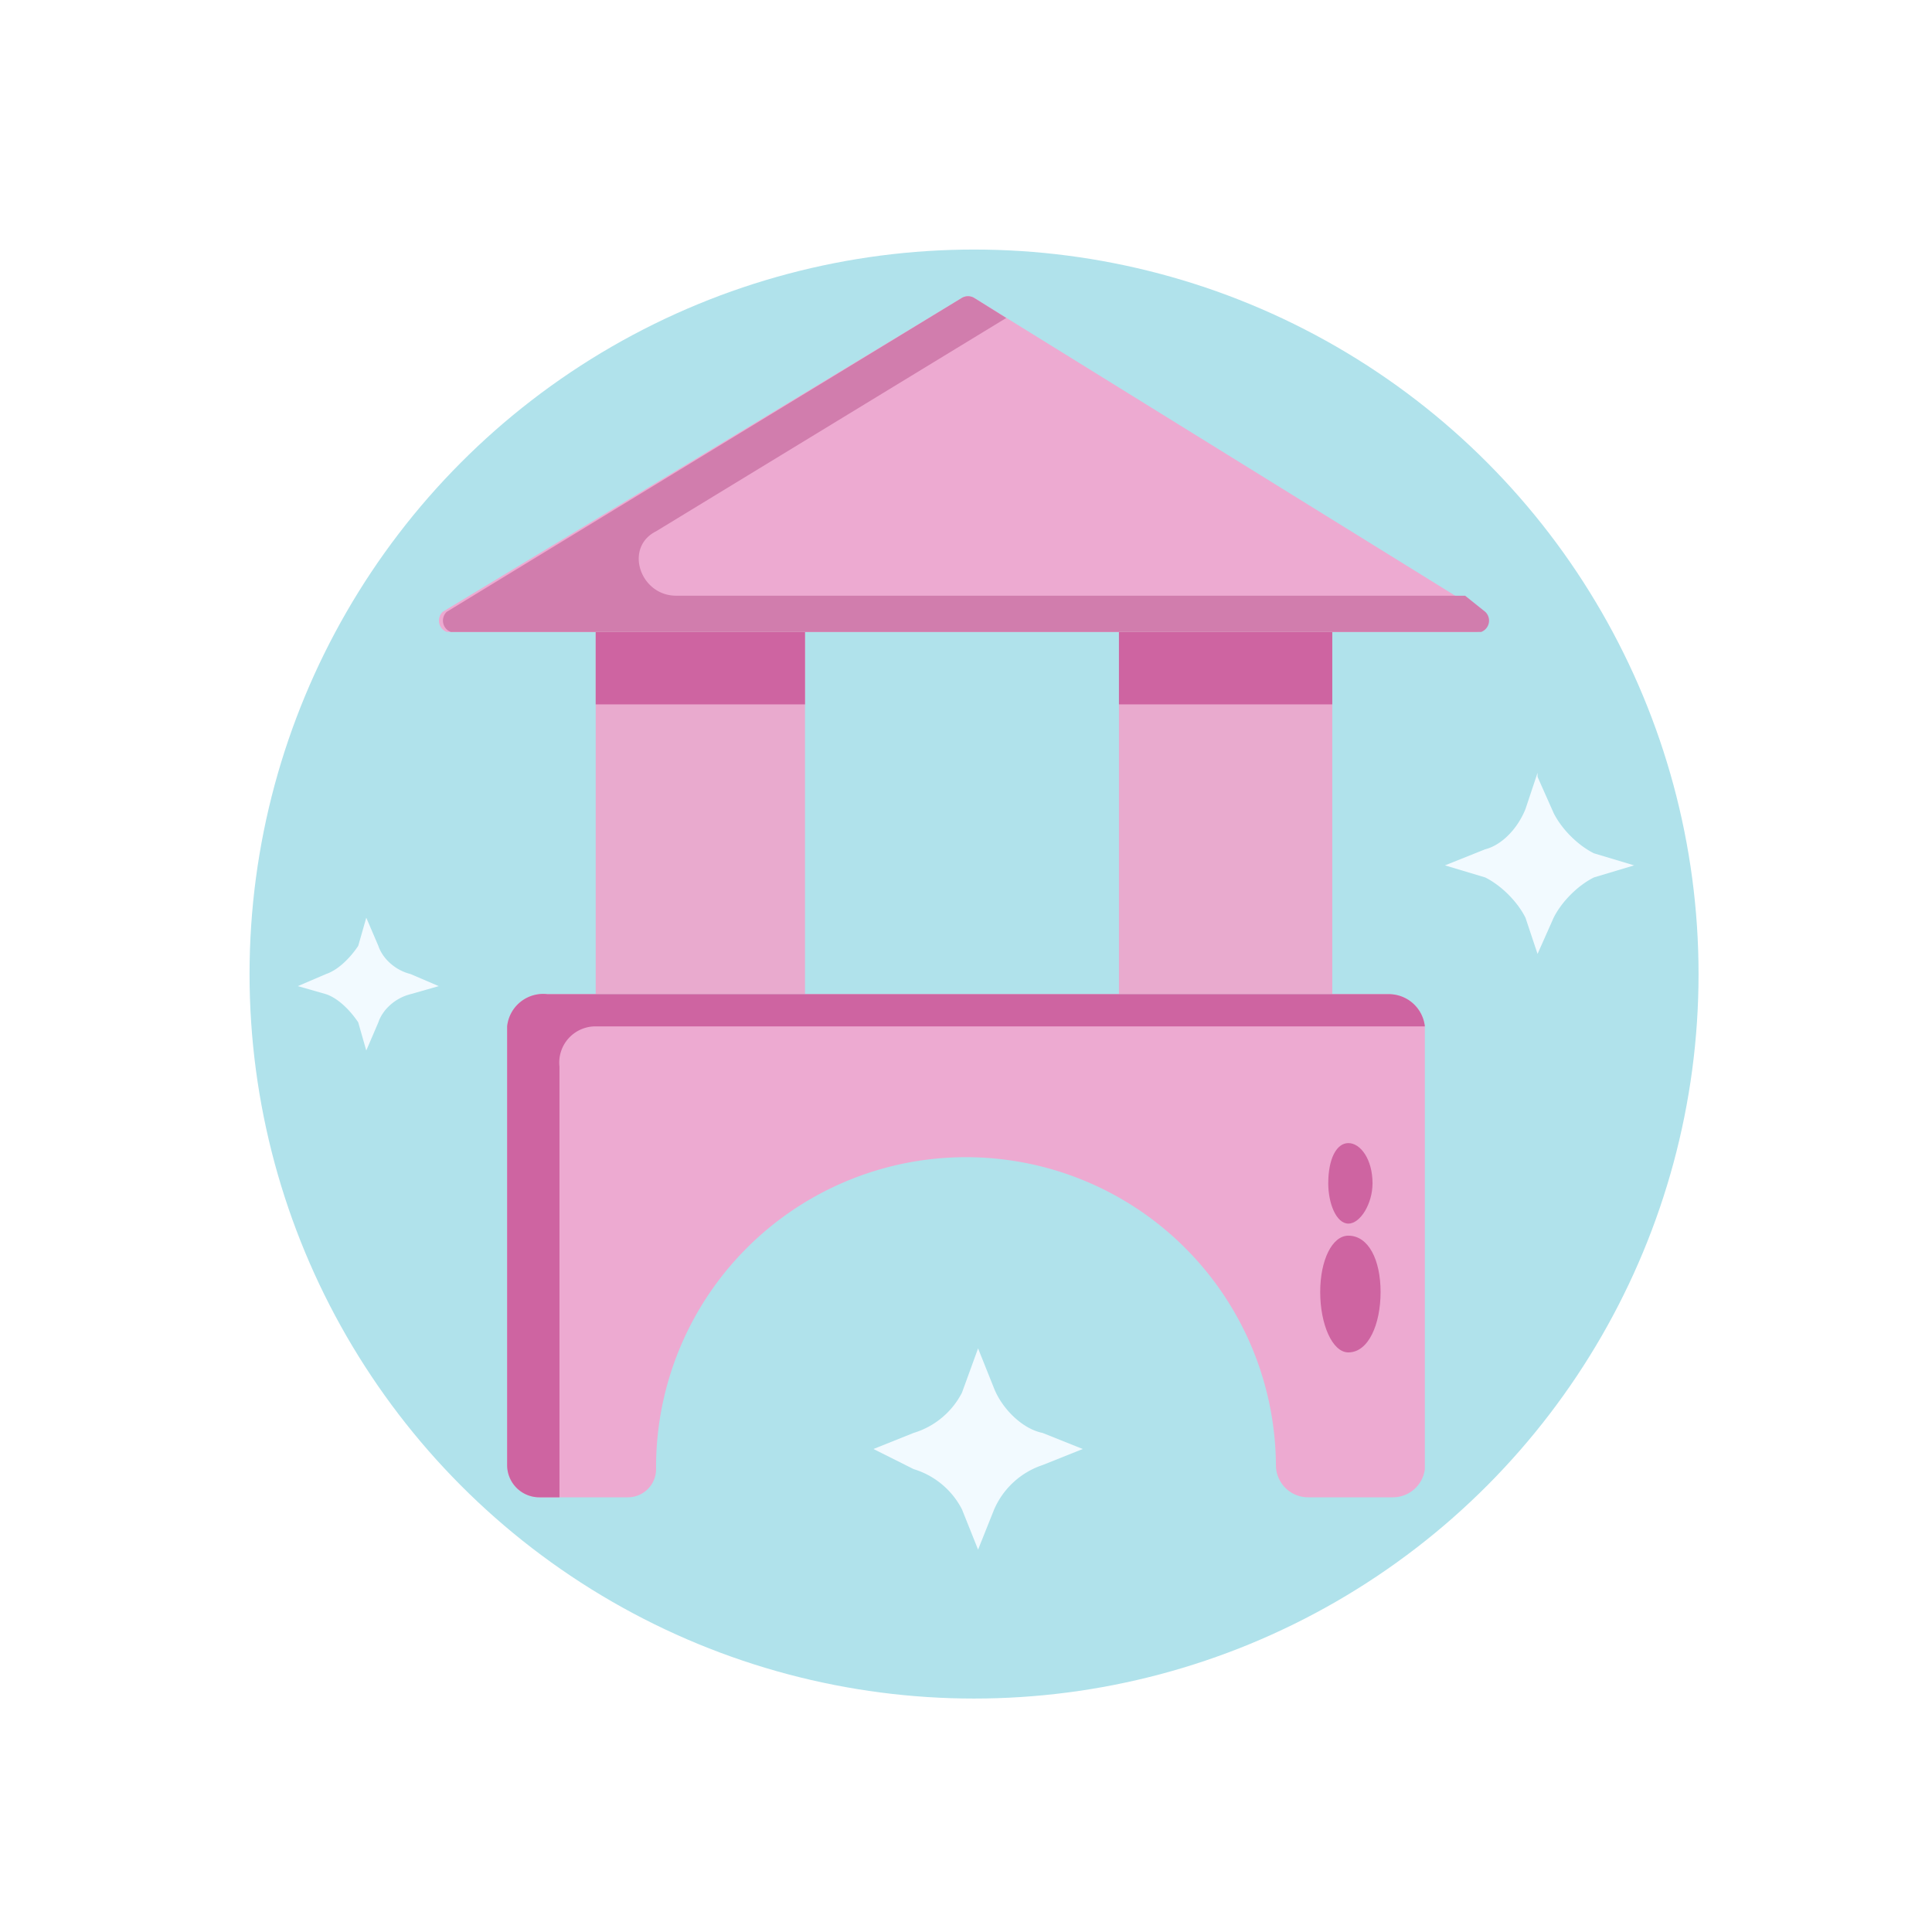
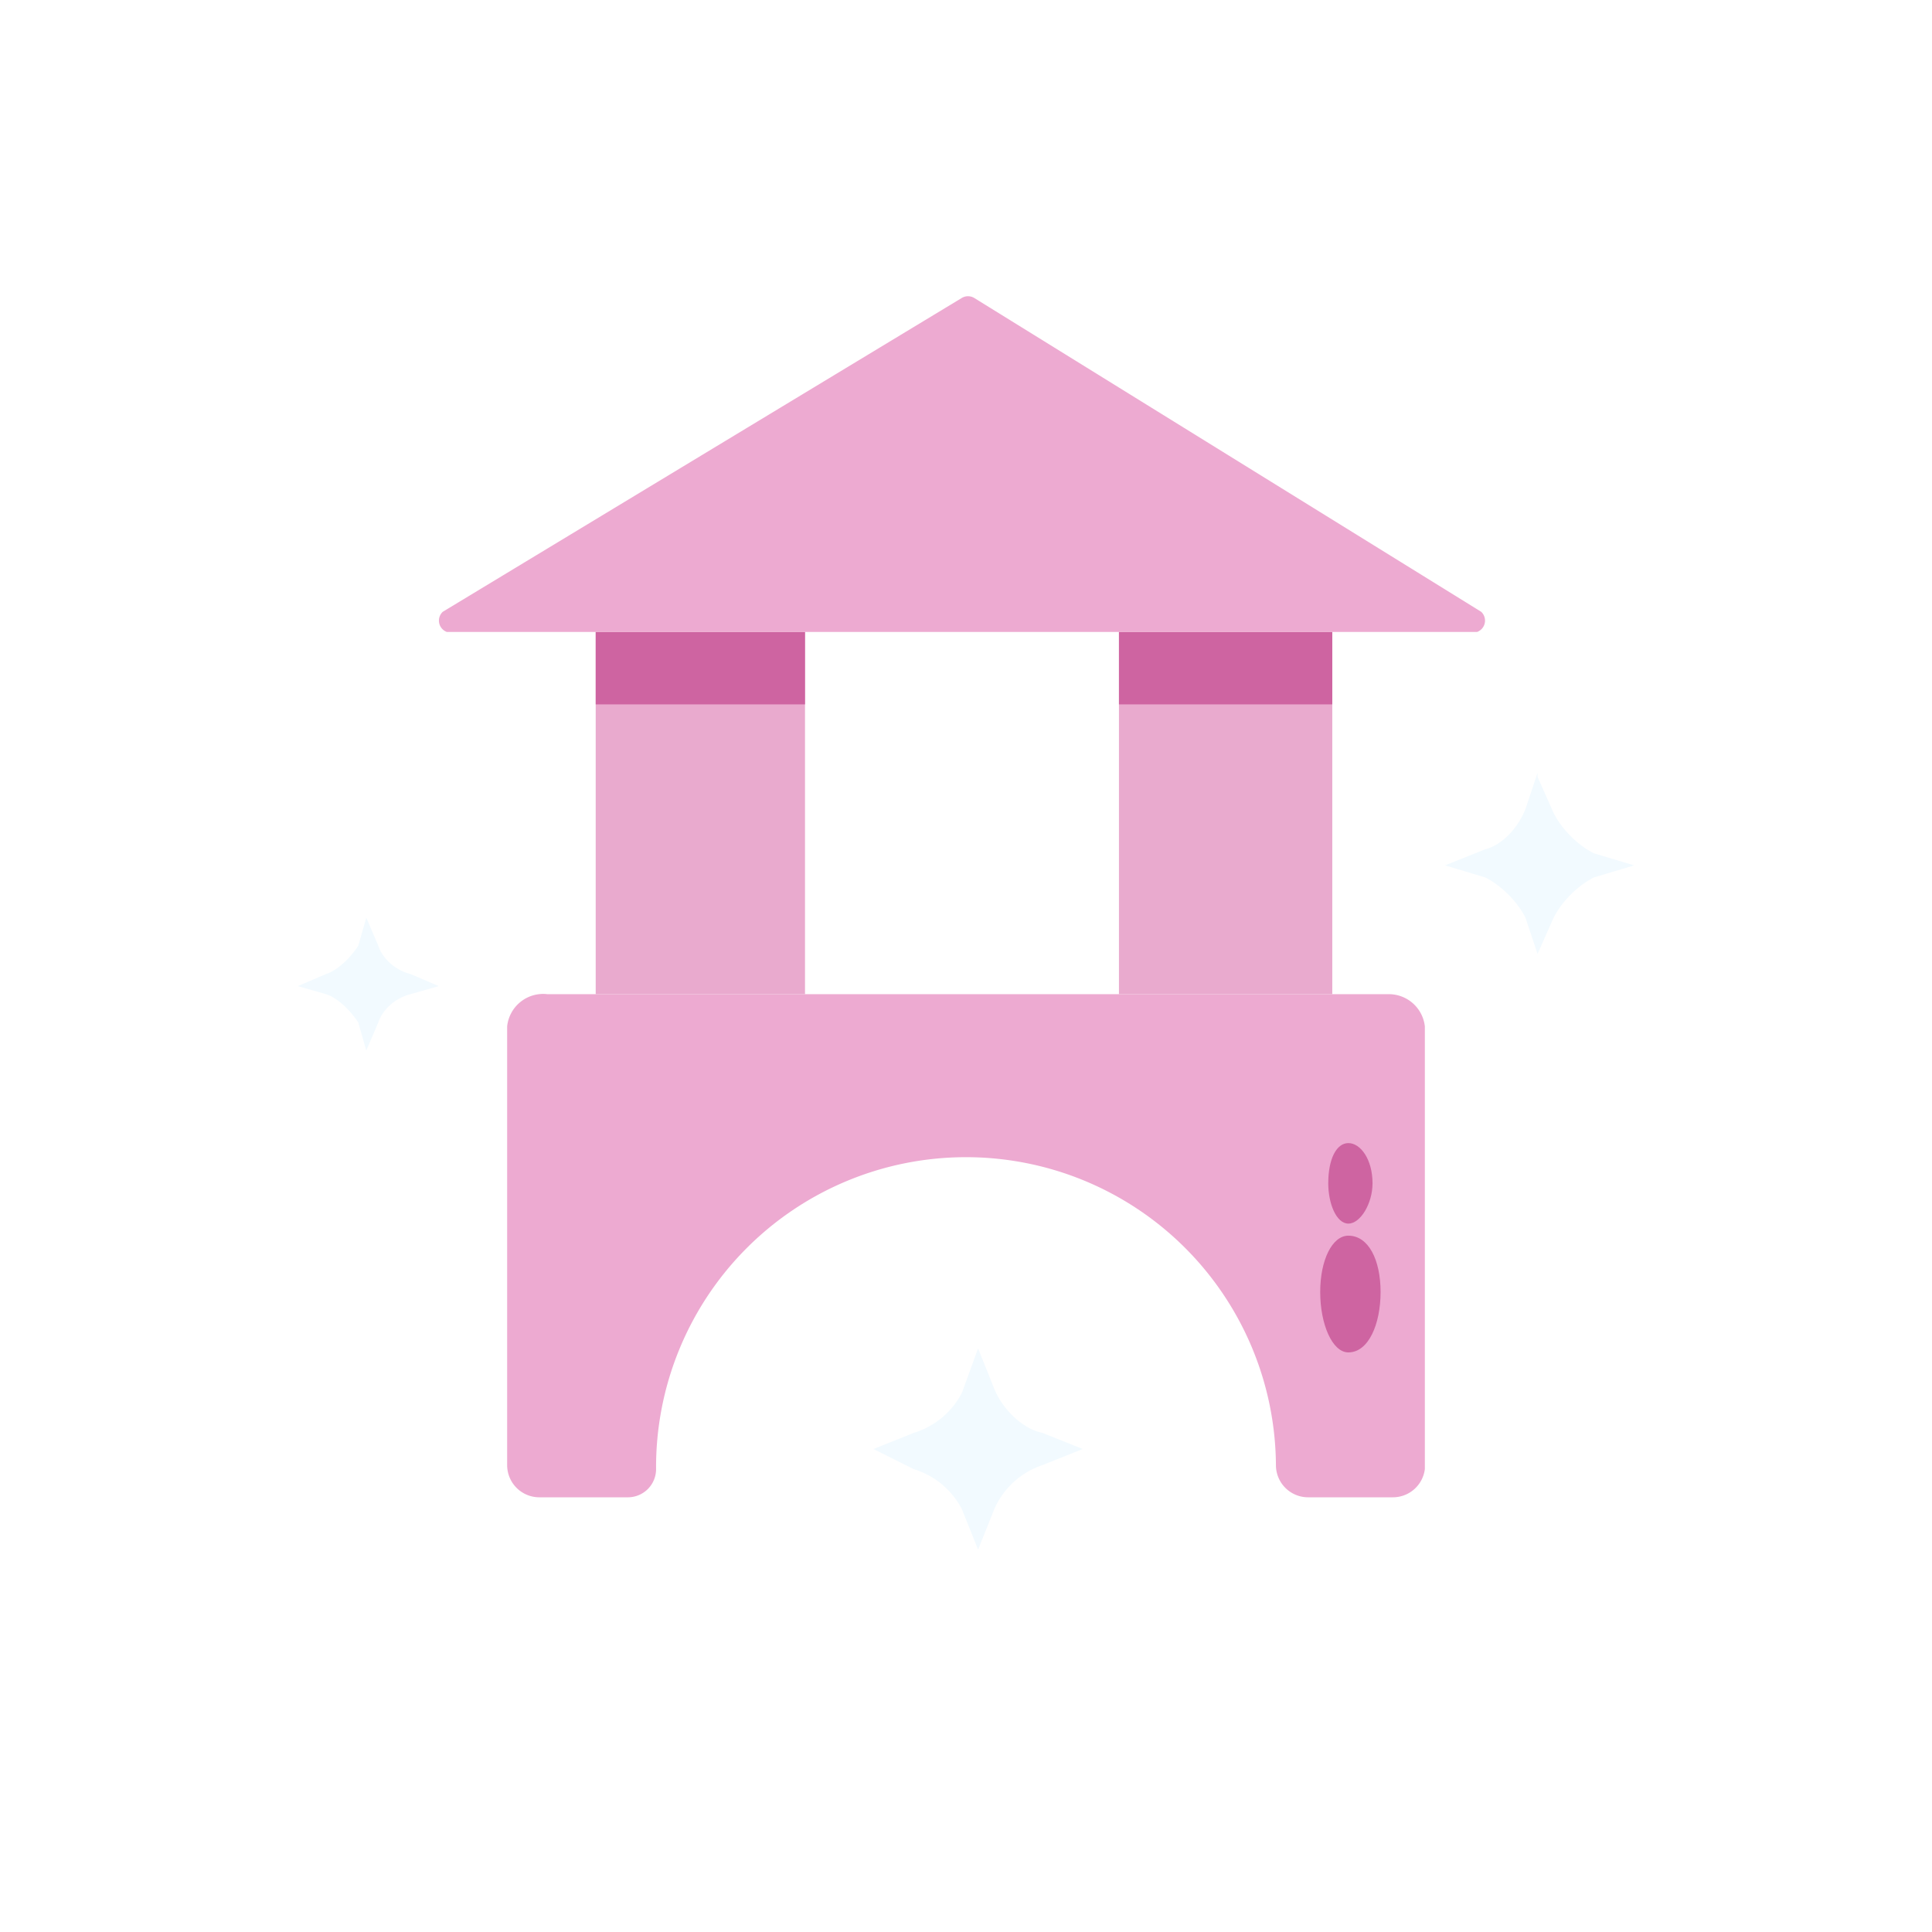
<svg xmlns="http://www.w3.org/2000/svg" width="48" height="48" fill="none">
  <g filter="url(#filter0_d)">
    <circle cx="24" cy="24" r="20" fill="#fff" />
  </g>
  <circle cx="24" cy="24" r="19" fill="#fff" />
-   <circle cx="24.2" cy="24.2" r="18" fill="#B0E2EB" />
  <path d="M14.9 15.7H20v9h-5.2v-9zM27.8 15.7h5.3v9h-5.3v-9z" fill="#E9AACE" />
  <path d="M27.8 15.7h5.3v1.8h-5.3v-1.8zM14.9 15.7H20v1.8h-5.2v-1.8z" fill="#CE64A1" />
  <path d="M35.4 25.5v11a.8.8 0 01-.8.7h-2.1a.8.8 0 01-.8-.8 7.7 7.7 0 10-15.4.1.7.7 0 01-.7.7h-2.2a.8.8 0 01-.8-.8V25.5a.9.9 0 011-.8h20.9a.9.9 0 01.9.8z" fill="#EDAAD1" />
-   <path d="M35.4 25.5H14.8a.9.9 0 00-.9 1v10.7h-.5a.8.8 0 01-.8-.8V25.5a.9.9 0 011-.8h20.9a.9.9 0 01.9.8z" fill="#CE64A1" />
  <path d="M23.9 7.4L11 15.2a.3.3 0 00.1.5h25.6a.3.3 0 00.1-.5L24.2 7.4a.3.3 0 00-.3 0z" fill="#EDAAD1" />
-   <path d="M36.8 15.7H11.2a.3.3 0 01-.1-.5l12.8-7.8a.3.3 0 01.3 0l.8.5-8.7 5.3c-.8.4-.4 1.6.5 1.6h19.6l.5.4a.3.3 0 01-.1.5z" fill="#D17DAD" />
  <path d="M33.5 33.6c.5 0 .8-.7.8-1.5s-.3-1.4-.8-1.4c-.4 0-.7.6-.7 1.4 0 .8.3 1.5.7 1.5zM33.5 30.4c.3 0 .6-.5.6-1 0-.6-.3-1-.6-1s-.5.4-.5 1c0 .5.2 1 .5 1z" fill="#CE64A1" />
  <path d="M9.1 22.8l.3.7c.1.3.4.6.8.7l.7.3-.7.2c-.4.1-.7.4-.8.7l-.3.7-.2-.7c-.2-.3-.5-.6-.8-.7l-.7-.2.7-.3c.3-.1.6-.4.8-.7l.2-.7zM38.2 19.3l.4.9c.2.4.6.8 1 1l1 .3-1 .3c-.4.2-.8.6-1 1l-.4.9-.3-.9c-.2-.4-.6-.8-1-1l-1-.3 1-.4c.4-.1.8-.5 1-1l.3-.9zM24.3 33.5l.4 1c.2.5.7 1 1.2 1.1l1 .4-1 .4a2 2 0 00-1.2 1.1l-.4 1-.4-1a2 2 0 00-1.2-1l-1-.5 1-.4a2 2 0 001.2-1l.4-1.1z" fill="#F2FAFF" />
  <defs>
    <filter id="filter0_d" x="0" y="0" width="48" height="48" filterUnits="userSpaceOnUse" color-interpolation-filters="sRGB">
      <feFlood flood-opacity="0" result="BackgroundImageFix" />
      <feColorMatrix in="SourceAlpha" values="0 0 0 0 0 0 0 0 0 0 0 0 0 0 0 0 0 0 127 0" result="hardAlpha" />
      <feOffset />
      <feGaussianBlur stdDeviation="2" />
      <feColorMatrix values="0 0 0 0 0 0 0 0 0 0 0 0 0 0 0 0 0 0 0.25 0" />
      <feBlend in2="BackgroundImageFix" result="effect1_dropShadow" />
      <feBlend in="SourceGraphic" in2="effect1_dropShadow" result="shape" />
    </filter>
  </defs>
</svg>